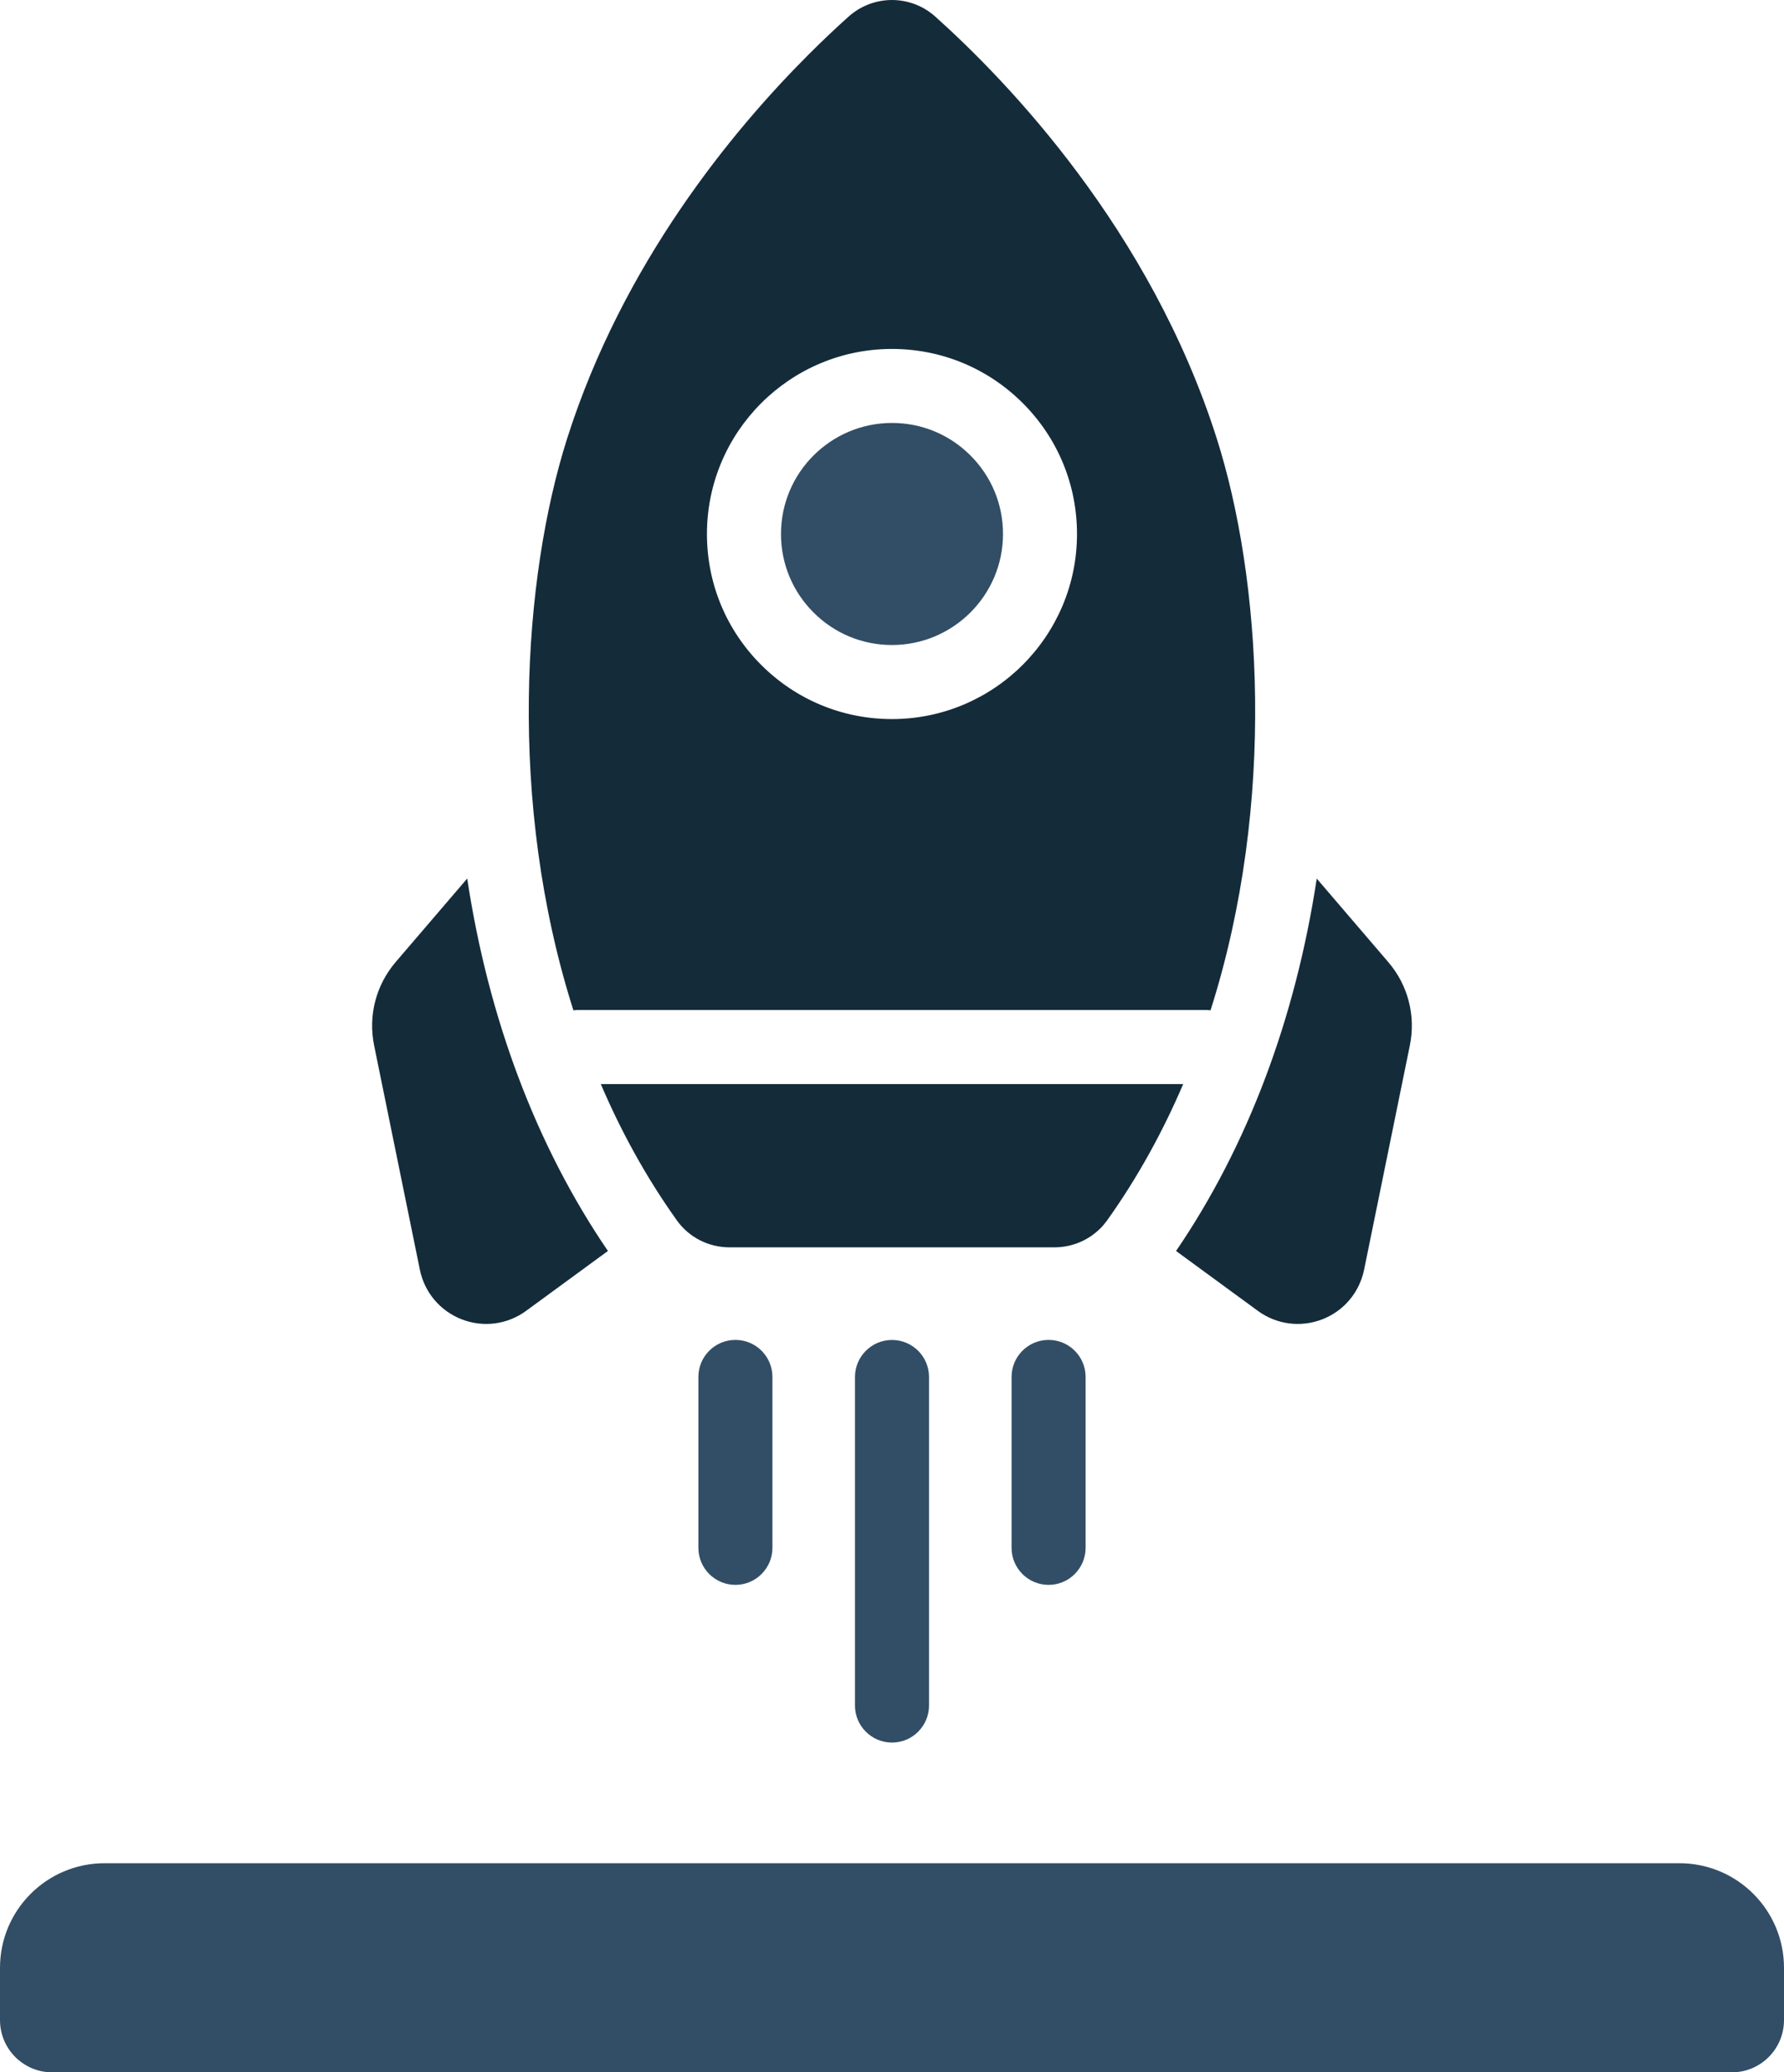
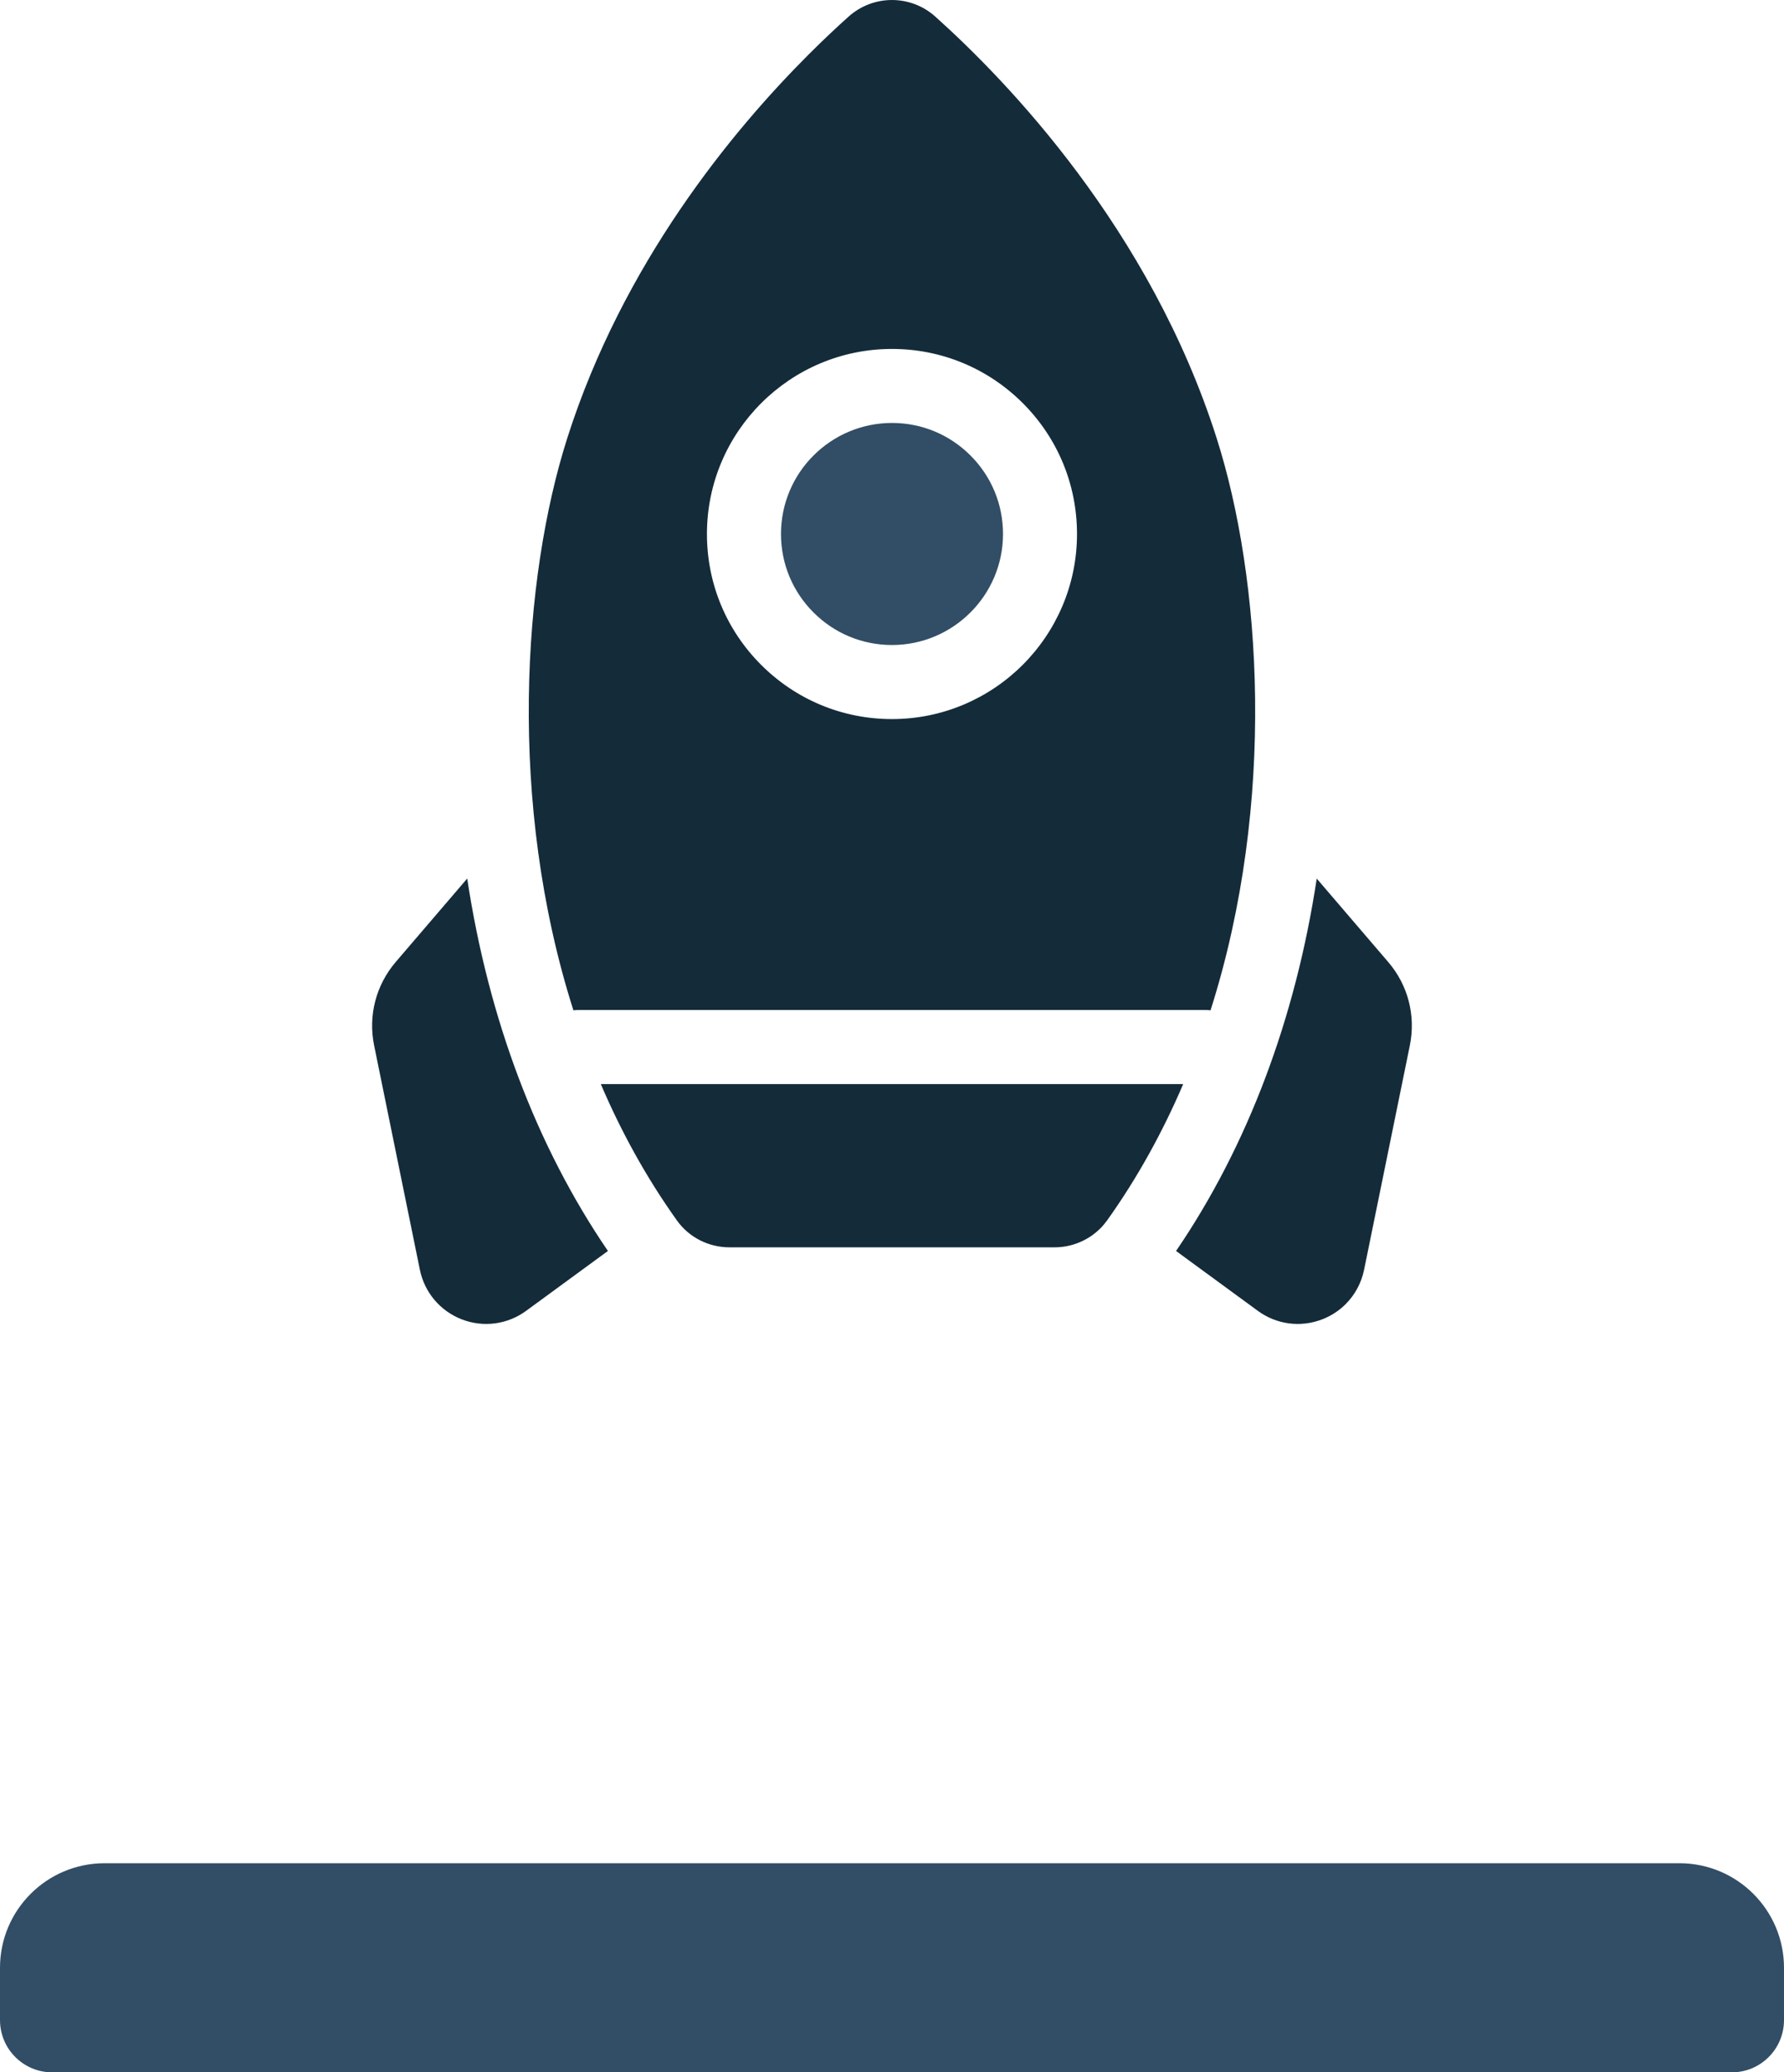
<svg xmlns="http://www.w3.org/2000/svg" id="Layer_2" data-name="Layer 2" viewBox="0 0 333.46 387.27">
  <defs>
    <style>
      .cls-1 {
        fill: #324e66;
      }

      .cls-2 {
        fill: #142b3a;
      }
    </style>
  </defs>
  <g id="Layer_1-2" data-name="Layer 1">
    <g>
      <path class="cls-1" d="M313.92,348.2H19.54c-10.79,0-19.54,8.75-19.54,19.54v9.77c0,5.4,4.37,9.77,9.77,9.77h313.92c5.4,0,9.77-4.37,9.77-9.77v-9.77c0-10.79-8.75-19.54-19.54-19.54Z" />
      <g>
        <path class="cls-2" d="M87.33,164.18l-13.35,15.58c-3.71,4.34-5.19,10.03-4.05,15.62l8.55,41.91c.87,4.24,3.79,7.7,7.83,9.27,4.04,1.56,8.53.97,12.03-1.59l15.29-11.19c-13.34-19.54-22.33-43.35-26.3-69.6h0Z" />
-         <path class="cls-2" d="M219.82,233.78l15.29,11.19c3.49,2.56,7.99,3.15,12.03,1.59,1.68-.65,3.17-1.63,4.39-2.85,1.72-1.72,2.93-3.94,3.44-6.41l8.55-41.91c1.14-5.59-.33-11.29-4.05-15.62l-13.35-15.58c-3.98,26.24-12.96,50.06-26.3,69.6h0Z" />
+         <path class="cls-2" d="M219.82,233.78l15.29,11.19c3.49,2.56,7.99,3.15,12.03,1.59,1.68-.65,3.17-1.63,4.39-2.85,1.72-1.72,2.93-3.94,3.44-6.41l8.55-41.91c1.14-5.59-.33-11.29-4.05-15.62l-13.35-15.58c-3.98,26.24-12.96,50.06-26.3,69.6Z" />
        <path class="cls-2" d="M205.66,229.58c.46-.46.88-.96,1.27-1.5,5.74-8.04,10.43-16.62,14.23-25.49h-108.86c3.79,8.87,8.49,17.45,14.23,25.49,2.26,3.17,5.94,5.02,9.83,5.02h60.74c3.23,0,6.31-1.28,8.56-3.53Z" />
        <path class="cls-2" d="M227.43,81.94c-12.43-39.07-39.15-66.78-52.61-78.84-4.61-4.13-11.58-4.13-16.2,0-2.19,1.96-4.74,4.35-7.51,7.12-14.27,14.27-34.69,39.01-45.1,71.72-8.27,25.99-11.22,67.97,1.17,106.87.28-.03.56-.06.85-.06h117.39c.29,0,.57.02.85.06,12.39-38.9,9.44-80.87,1.16-106.87h0ZM132.14,99.79c0-19.07,15.51-34.58,34.58-34.58,9.24,0,17.92,3.6,24.46,10.13,6.53,6.53,10.13,15.22,10.13,24.46,0,9.53-3.88,18.18-10.14,24.44-6.26,6.26-14.91,10.14-24.44,10.14-9.24,0-17.92-3.6-24.46-10.13-6.53-6.53-10.13-15.22-10.13-24.46h0Z" />
        <path class="cls-1" d="M166.73,120.54c11.44,0,20.75-9.31,20.75-20.75,0-5.54-2.16-10.75-6.08-14.67-3.92-3.92-9.13-6.08-14.67-6.08-5.72,0-10.91,2.33-14.67,6.08s-6.08,8.95-6.08,14.67c0,5.54,2.16,10.75,6.08,14.67,3.92,3.92,9.13,6.08,14.67,6.08h0Z" />
-         <path class="cls-1" d="M142.35,294.15c1.25-1.25,2.03-2.98,2.03-4.89v-31.94c0-3.82-3.1-6.92-6.92-6.92-3.82,0-6.92,3.1-6.92,6.92v31.94c0,3.82,3.1,6.92,6.92,6.92,1.91,0,3.64-.77,4.89-2.03Z" />
-         <path class="cls-1" d="M166.73,250.41c-3.82,0-6.92,3.1-6.92,6.92v61.4c0,3.82,3.1,6.92,6.92,6.92,1.91,0,3.64-.77,4.89-2.03s2.03-2.98,2.03-4.89v-61.4c0-3.82-3.1-6.92-6.92-6.92h0Z" />
-         <path class="cls-1" d="M189.08,257.32v31.94c0,3.82,3.1,6.92,6.92,6.92,1.91,0,3.64-.77,4.89-2.03s2.03-2.98,2.03-4.89v-31.94c0-3.82-3.1-6.92-6.92-6.92-3.82,0-6.92,3.1-6.92,6.92h0Z" />
      </g>
    </g>
  </g>
</svg>